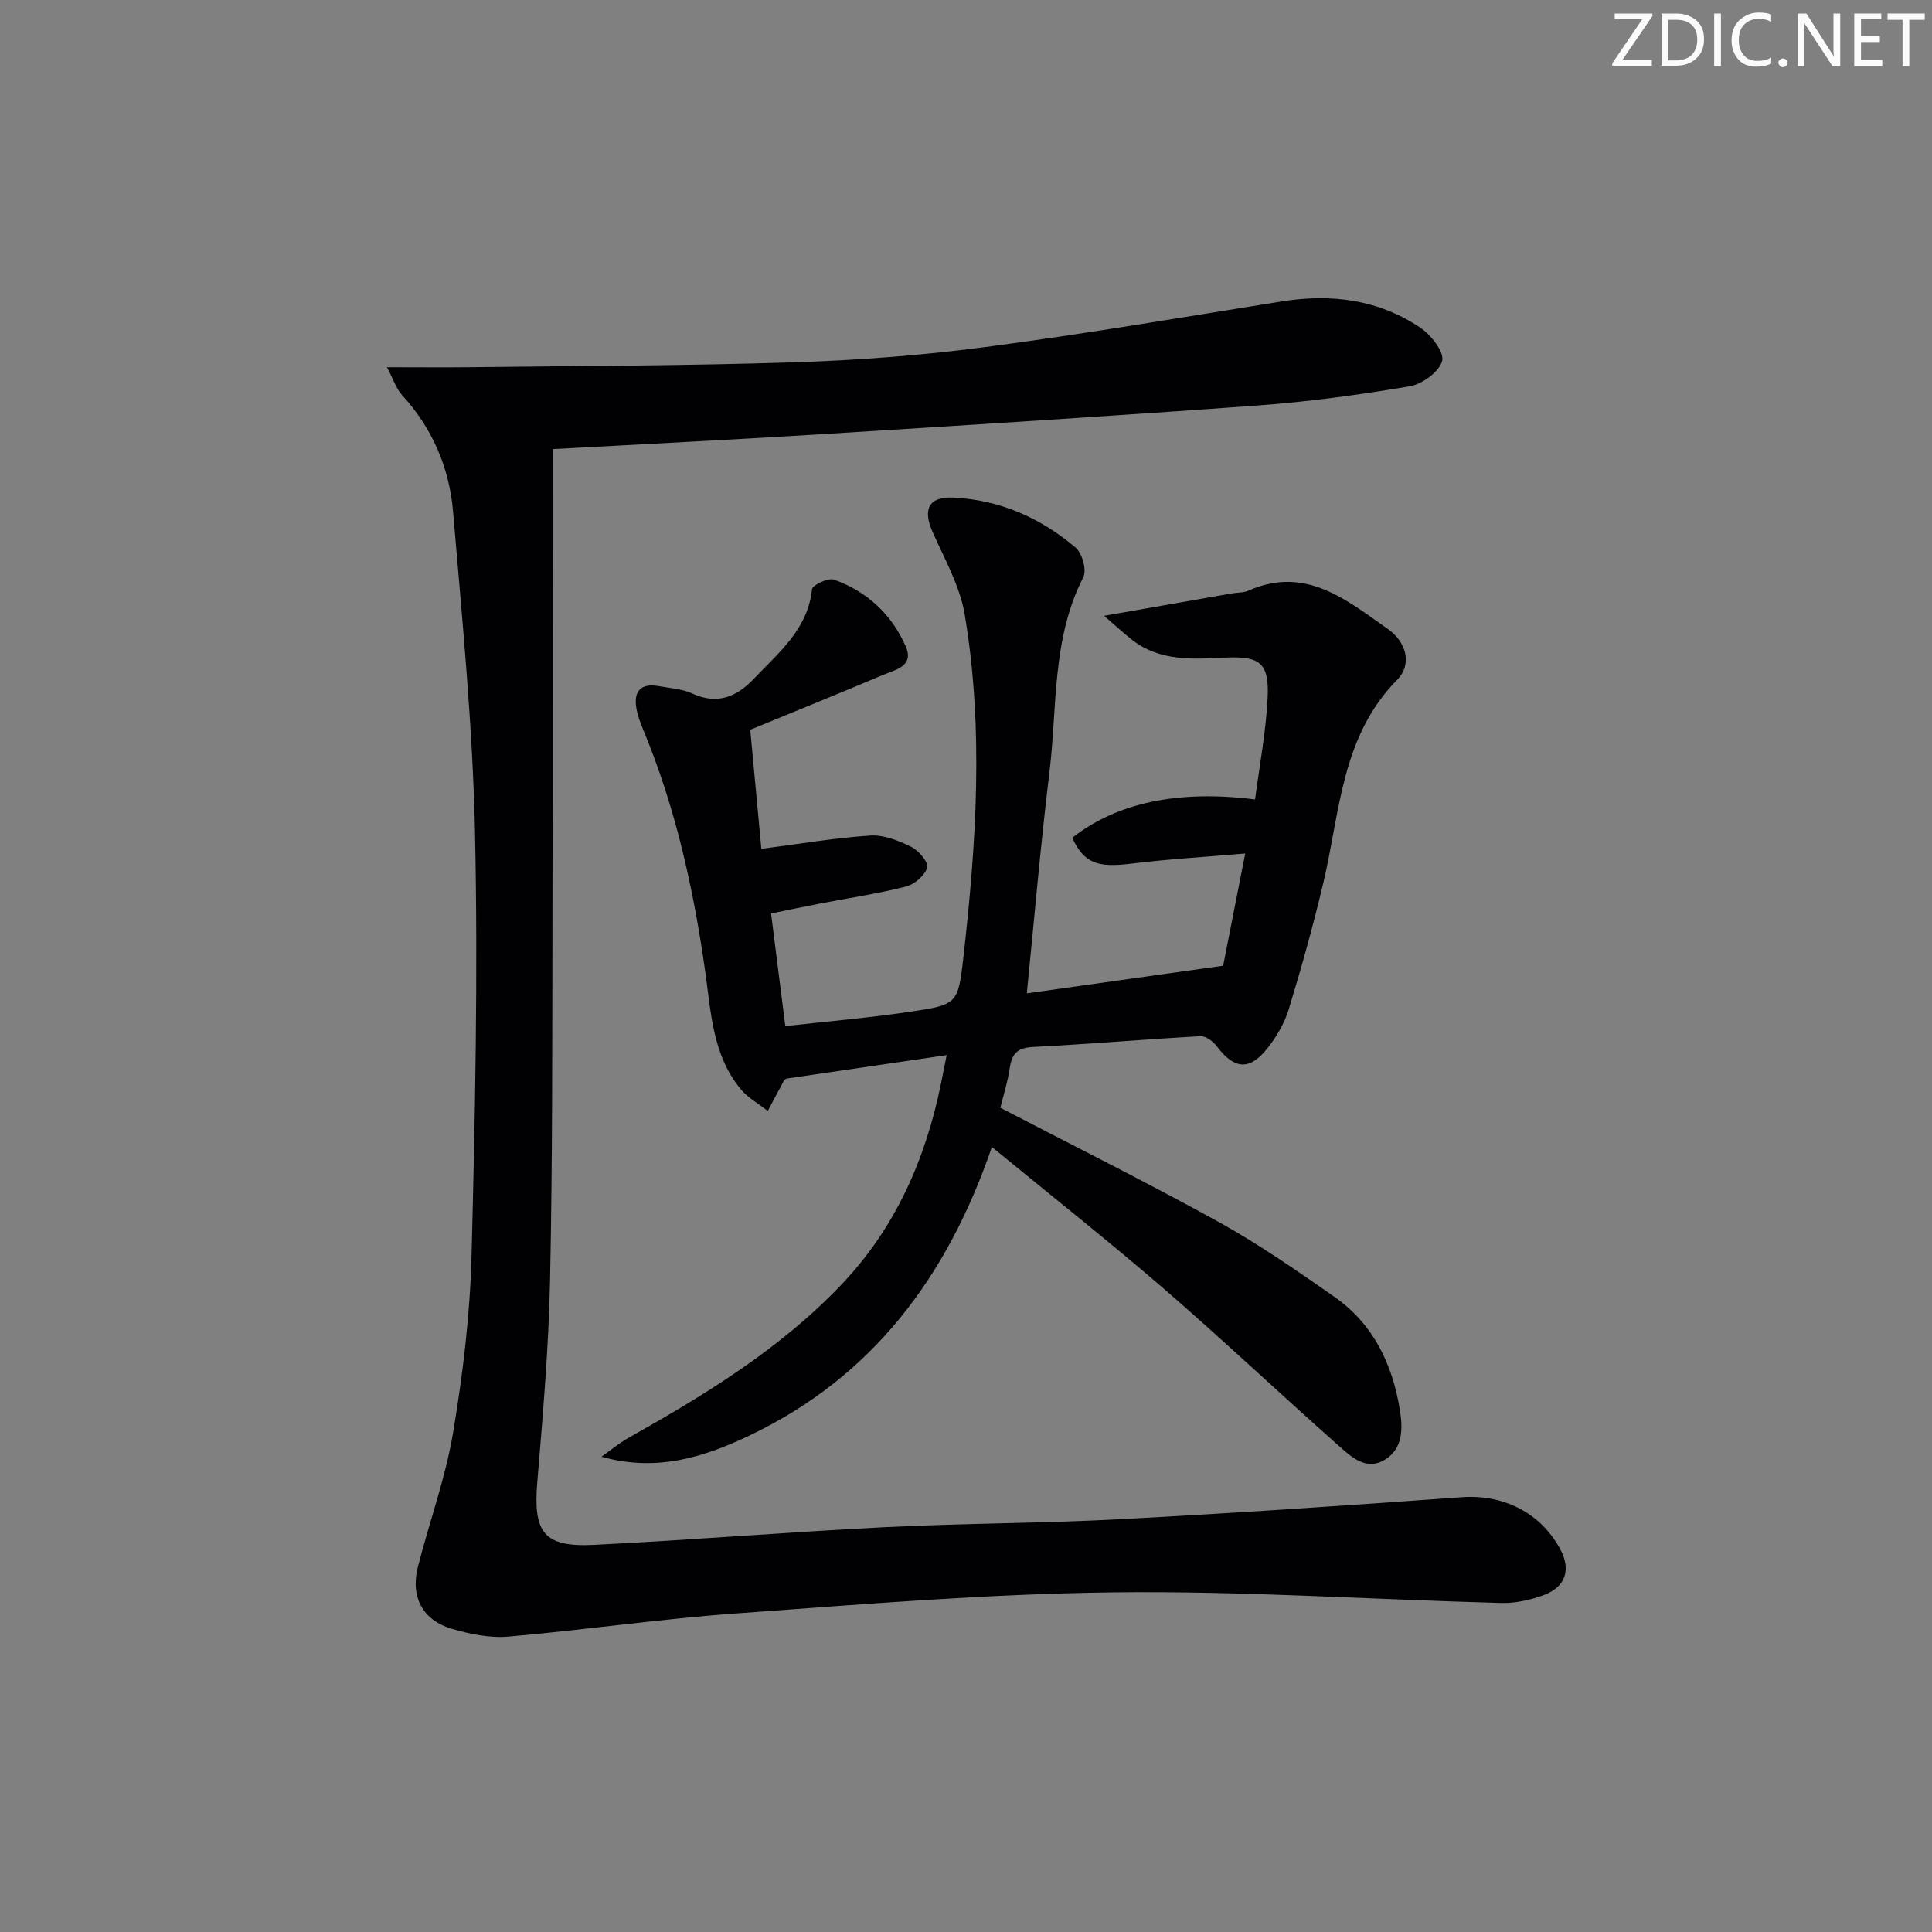
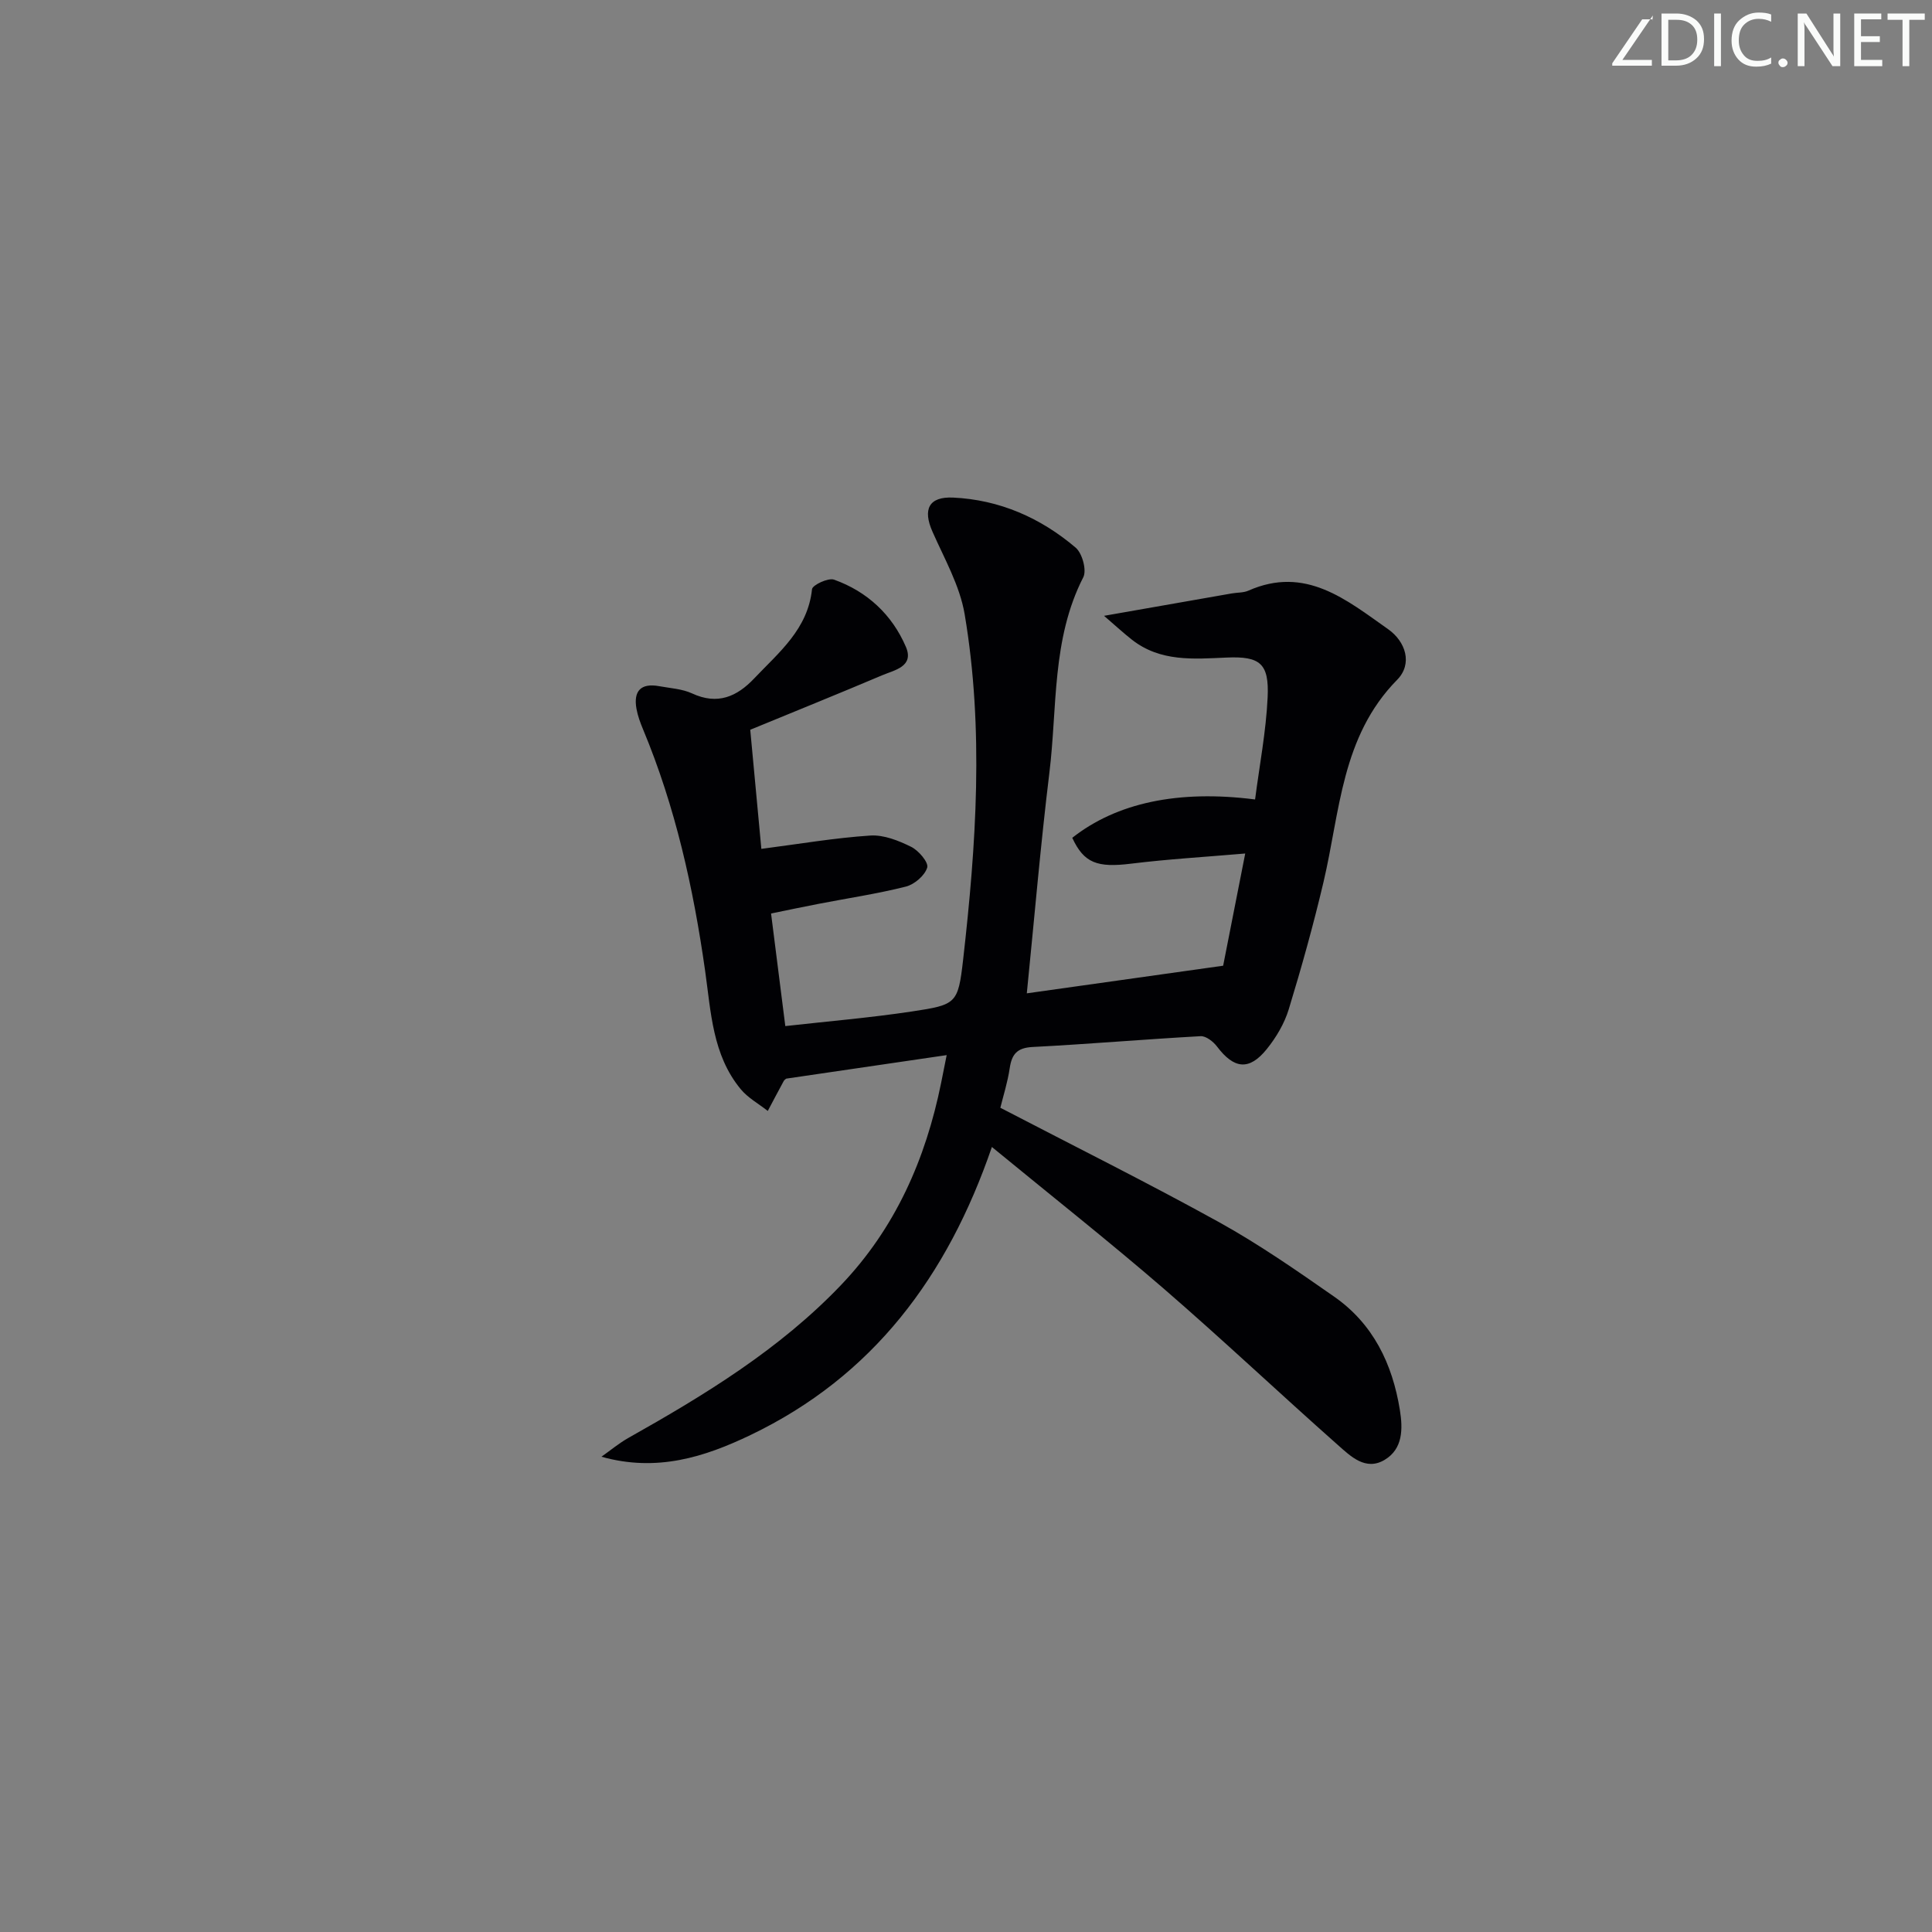
<svg xmlns="http://www.w3.org/2000/svg" enable-background="new 0 0 400 400" viewBox="0 0 400 400">
  <rect x="0" y="0" width="400" height="400" fill="#808080" stroke="none" />
  <g fill="#fafbfa">
-     <path d="m342.2 3.2-6.3 9.2h6.1v1.2h-8.2v-.5l6.2-9.1h-5.7v-1.2h7.8v.4z" />
+     <path d="m342.2 3.2-6.3 9.2h6.1v1.2h-8.2v-.5l6.2-9.1h-5.7h7.8v.4z" />
    <path d="m344 13.7v-10.9h3.1c1.6 0 3 .5 4.1 1.4 1.1 1 1.6 2.2 1.6 3.9s-.5 3-1.6 4-2.5 1.5-4.2 1.5h-3zm1.4-9.6v8.4h1.6c1.4 0 2.5-.4 3.2-1.1.8-.8 1.2-1.8 1.2-3.2s-.4-2.4-1.2-3.1-1.8-1-3.1-1z" />
    <path d="m356.3 2.8v10.9h-1.4v-10.9z" />
    <path d="m366.6 13.2c-.8.4-1.8.6-3 .6-1.6 0-2.8-.5-3.7-1.5s-1.4-2.3-1.4-3.9c0-1.7.5-3.2 1.6-4.2s2.4-1.6 4-1.6c1 0 1.9.1 2.6.4v1.5c-.8-.4-1.6-.6-2.6-.6-1.2 0-2.2.4-3 1.2s-1.1 1.9-1.1 3.3c0 1.3.4 2.3 1.1 3.1s1.6 1.1 2.8 1.1c1.1 0 2-.2 2.8-.7v1.3z" />
    <path d="m368.2 13c0-.3.1-.5.3-.6.2-.2.4-.3.6-.3.3 0 .5.1.7.3s.3.4.3.6-.1.5-.3.6c-.2.2-.4.3-.7.3s-.5-.1-.6-.3c-.2-.2-.3-.4-.3-.6z" />
    <path d="m381.1 13.7h-1.7l-5.5-8.4c-.2-.2-.3-.5-.4-.7 0 .2.1.8.1 1.5v7.6h-1.4v-10.9h1.8l5.3 8.3c.3.4.4.6.4.8 0-.3-.1-.8-.1-1.6v-7.5h1.4v10.9z" />
    <path d="m389.7 13.7h-5.8v-10.9h5.6v1.2h-4.2v3.5h3.9v1.2h-3.9v3.7h4.4z" />
    <path d="m398.4 4.1h-3.1v9.6h-1.4v-9.6h-3.1v-1.3h7.7v1.3z" />
  </g>
-   <path d="m80.12 76.03c6.64 0 12.22.06 17.8-.01 22.11-.27 44.22-.29 66.31-1 13.27-.43 26.57-1.43 39.73-3.16 20.55-2.7 40.99-6.19 61.46-9.46 10.25-1.64 19.98-.38 28.65 5.45 2.21 1.49 4.99 5.06 4.51 6.88-.6 2.25-4.13 4.81-6.73 5.25-10.45 1.77-21 3.21-31.57 3.98-30.34 2.21-60.7 4.1-91.05 5.99-18.06 1.12-36.13 2-54.83 3.03 0 32.73.05 65-.02 97.26-.05 24.99.02 49.99-.5 74.97-.29 13.94-1.5 27.87-2.65 41.78-.85 10.26 1.36 13.36 11.64 12.86 20.09-.99 40.14-2.65 60.23-3.66 16.29-.82 32.62-.79 48.9-1.66 23.56-1.25 47.11-2.84 70.64-4.55 8.51-.62 16.26 3.12 20.37 10.73 2.3 4.25 1.17 7.87-3.48 9.57-2.75 1-5.82 1.68-8.73 1.6-26.77-.71-53.54-2.52-80.29-2.2-26.06.31-52.12 2.49-78.15 4.37-15.73 1.13-31.37 3.43-47.08 4.79-3.85.33-7.98-.51-11.75-1.62-6.07-1.79-8.59-6.64-7-12.86 2.37-9.29 5.72-18.4 7.29-27.82 2.02-12.1 3.5-24.4 3.81-36.64.75-29.12 1.34-58.28.72-87.4-.47-22.23-2.68-44.43-4.55-66.6-.77-9.04-4.27-17.25-10.57-24.11-1.21-1.34-1.79-3.27-3.11-5.76z" fill="#010104" />
  <path d="m205.36 237.47c-9.2 26.81-24.64 47.5-50 59.65-9.48 4.54-19.36 7.71-30.84 4.48 1.86-1.31 3.62-2.79 5.59-3.9 15.84-8.91 31.31-18.35 44-31.63 11.26-11.79 17.54-26.07 20.74-41.87.33-1.61.64-3.22 1.15-5.75-11.29 1.66-22.16 3.25-33.22 4.87-.07.06-.38.24-.52.5-1.12 2.05-2.2 4.12-3.3 6.19-1.89-1.49-4.12-2.71-5.62-4.53-5.84-7.08-6.14-15.96-7.35-24.47-2.43-17.15-6.16-33.95-12.85-50-.57-1.37-1.1-2.79-1.36-4.24-.68-3.74.93-5.4 4.72-4.7 2.29.42 4.74.55 6.8 1.5 5.26 2.44 9.28.67 12.87-3.13 5.11-5.39 11.08-10.17 11.95-18.45.09-.87 3.36-2.41 4.56-1.98 6.86 2.45 12.01 7.25 14.87 13.9 1.77 4.12-2.38 4.82-4.96 5.92-8.99 3.81-18.05 7.47-27.26 11.26.81 8.7 1.59 17.06 2.3 24.66 7.94-1.03 15.23-2.28 22.56-2.76 2.78-.18 5.86 1.05 8.46 2.34 1.55.76 3.64 3.24 3.32 4.29-.5 1.65-2.64 3.49-4.42 3.94-5.94 1.5-12.03 2.4-18.06 3.57-3.07.59-6.14 1.24-9.85 2 .96 7.62 1.89 14.96 2.95 23.31 8.91-1 17.62-1.73 26.24-3.03 9.15-1.39 9.53-1.58 10.57-10.68 2.71-23.83 4.34-47.75.32-71.57-1-5.91-4.19-11.48-6.66-17.08-2.05-4.62-.78-7.3 4.29-7.06 9.61.45 18.11 4.2 25.36 10.37 1.36 1.16 2.32 4.67 1.57 6.13-6.56 12.82-5.35 26.91-7.02 40.5-1.83 14.98-3.1 30.03-4.67 45.64 13.08-1.84 26.23-3.69 40.65-5.72 1.24-6.31 2.8-14.2 4.57-23.23-8.27.71-15.97 1.16-23.61 2.1-7.01.87-9.77-.1-12.2-5.35 9.17-7.23 21.92-9.98 37.85-7.94.91-7.04 2.27-14.07 2.6-21.14.33-7.03-1.56-8.54-8.49-8.24-6.86.3-13.72.92-19.61-3.7-1.73-1.36-3.36-2.86-5.77-4.94 9.63-1.69 18.04-3.17 26.46-4.64 1.14-.2 2.4-.12 3.42-.57 11.83-5.24 20.33 1.92 28.94 7.98 3.62 2.55 5.13 7.16 1.86 10.48-11.56 11.75-11.81 27.3-15.24 41.86-2.09 8.86-4.54 17.65-7.2 26.36-.9 2.94-2.59 5.8-4.53 8.21-3.65 4.54-6.8 4.16-10.33-.52-.77-1.02-2.28-2.19-3.38-2.13-11.61.64-23.2 1.64-34.82 2.24-3.2.17-4.28 1.5-4.71 4.39-.43 2.91-1.34 5.75-1.94 8.19 15.31 7.96 30.46 15.5 45.25 23.67 8.26 4.57 16.08 10.01 23.84 15.42 8.1 5.64 12.09 13.94 13.63 23.49.63 3.92.64 8.05-3.16 10.32-3.94 2.35-7.04-.75-9.69-3.09-12.09-10.7-23.83-21.8-36.04-32.36-11.43-9.87-23.31-19.25-35.58-29.33z" fill="#010104" />
</svg>